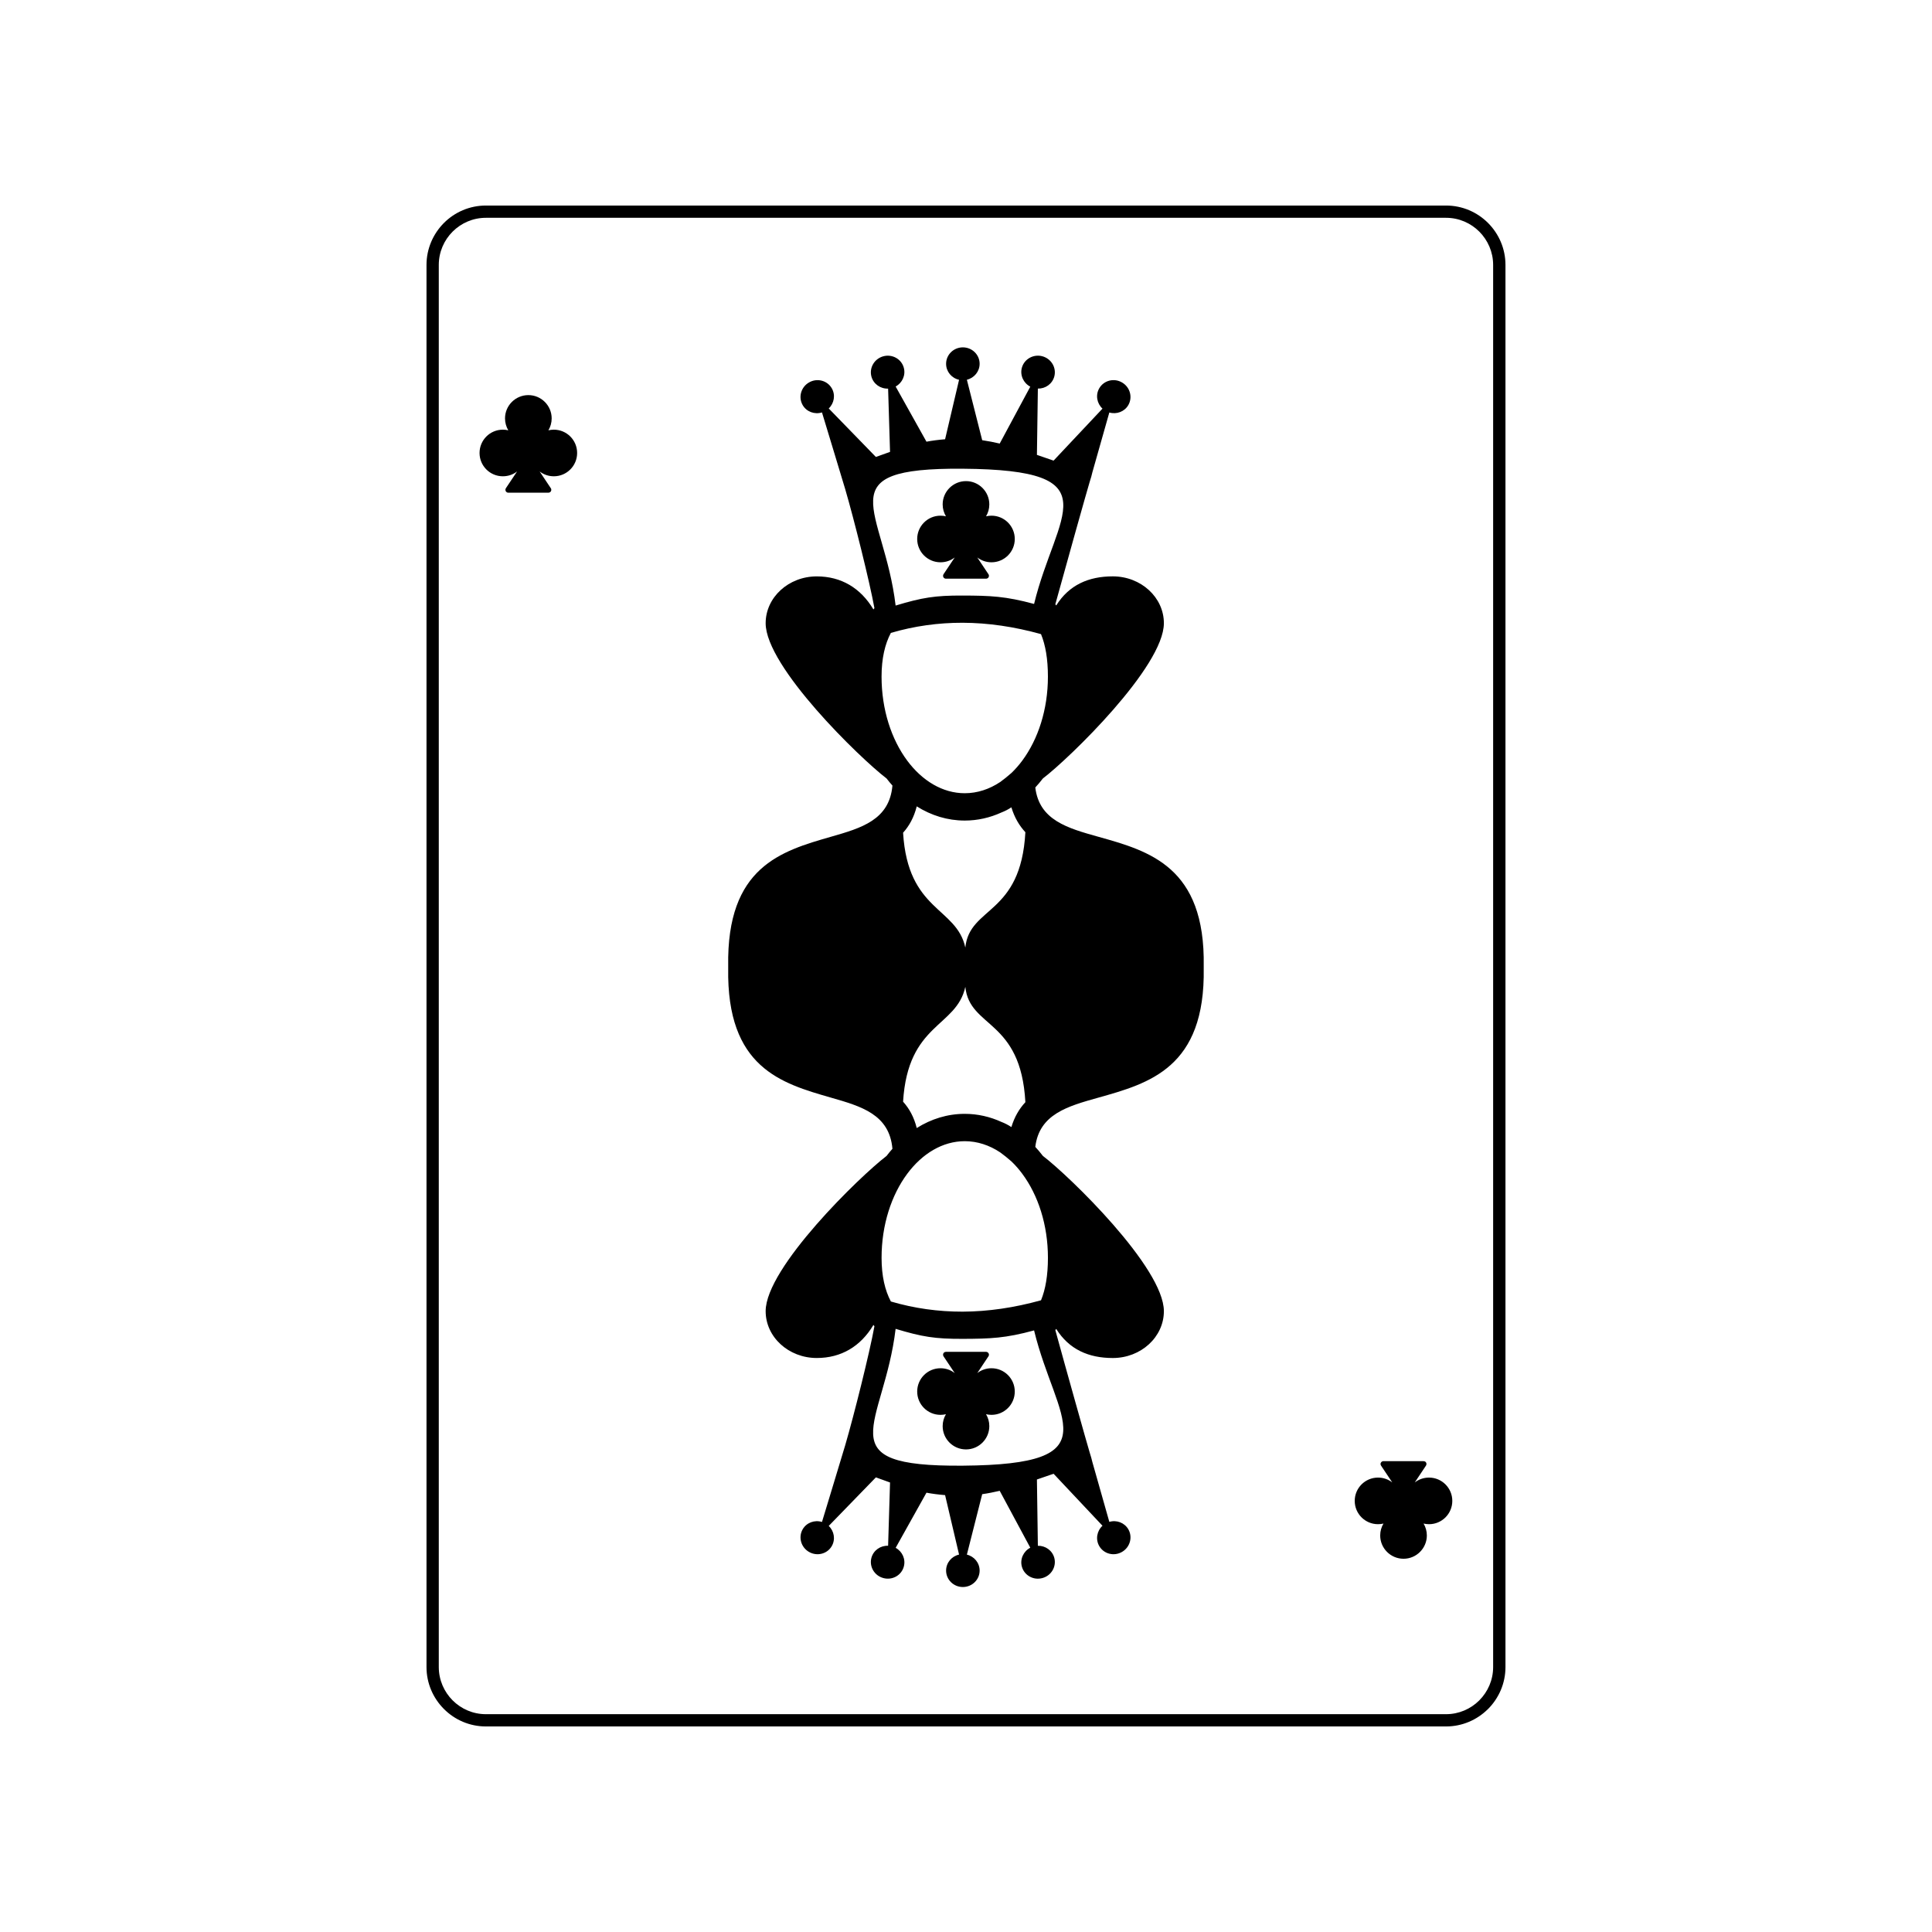
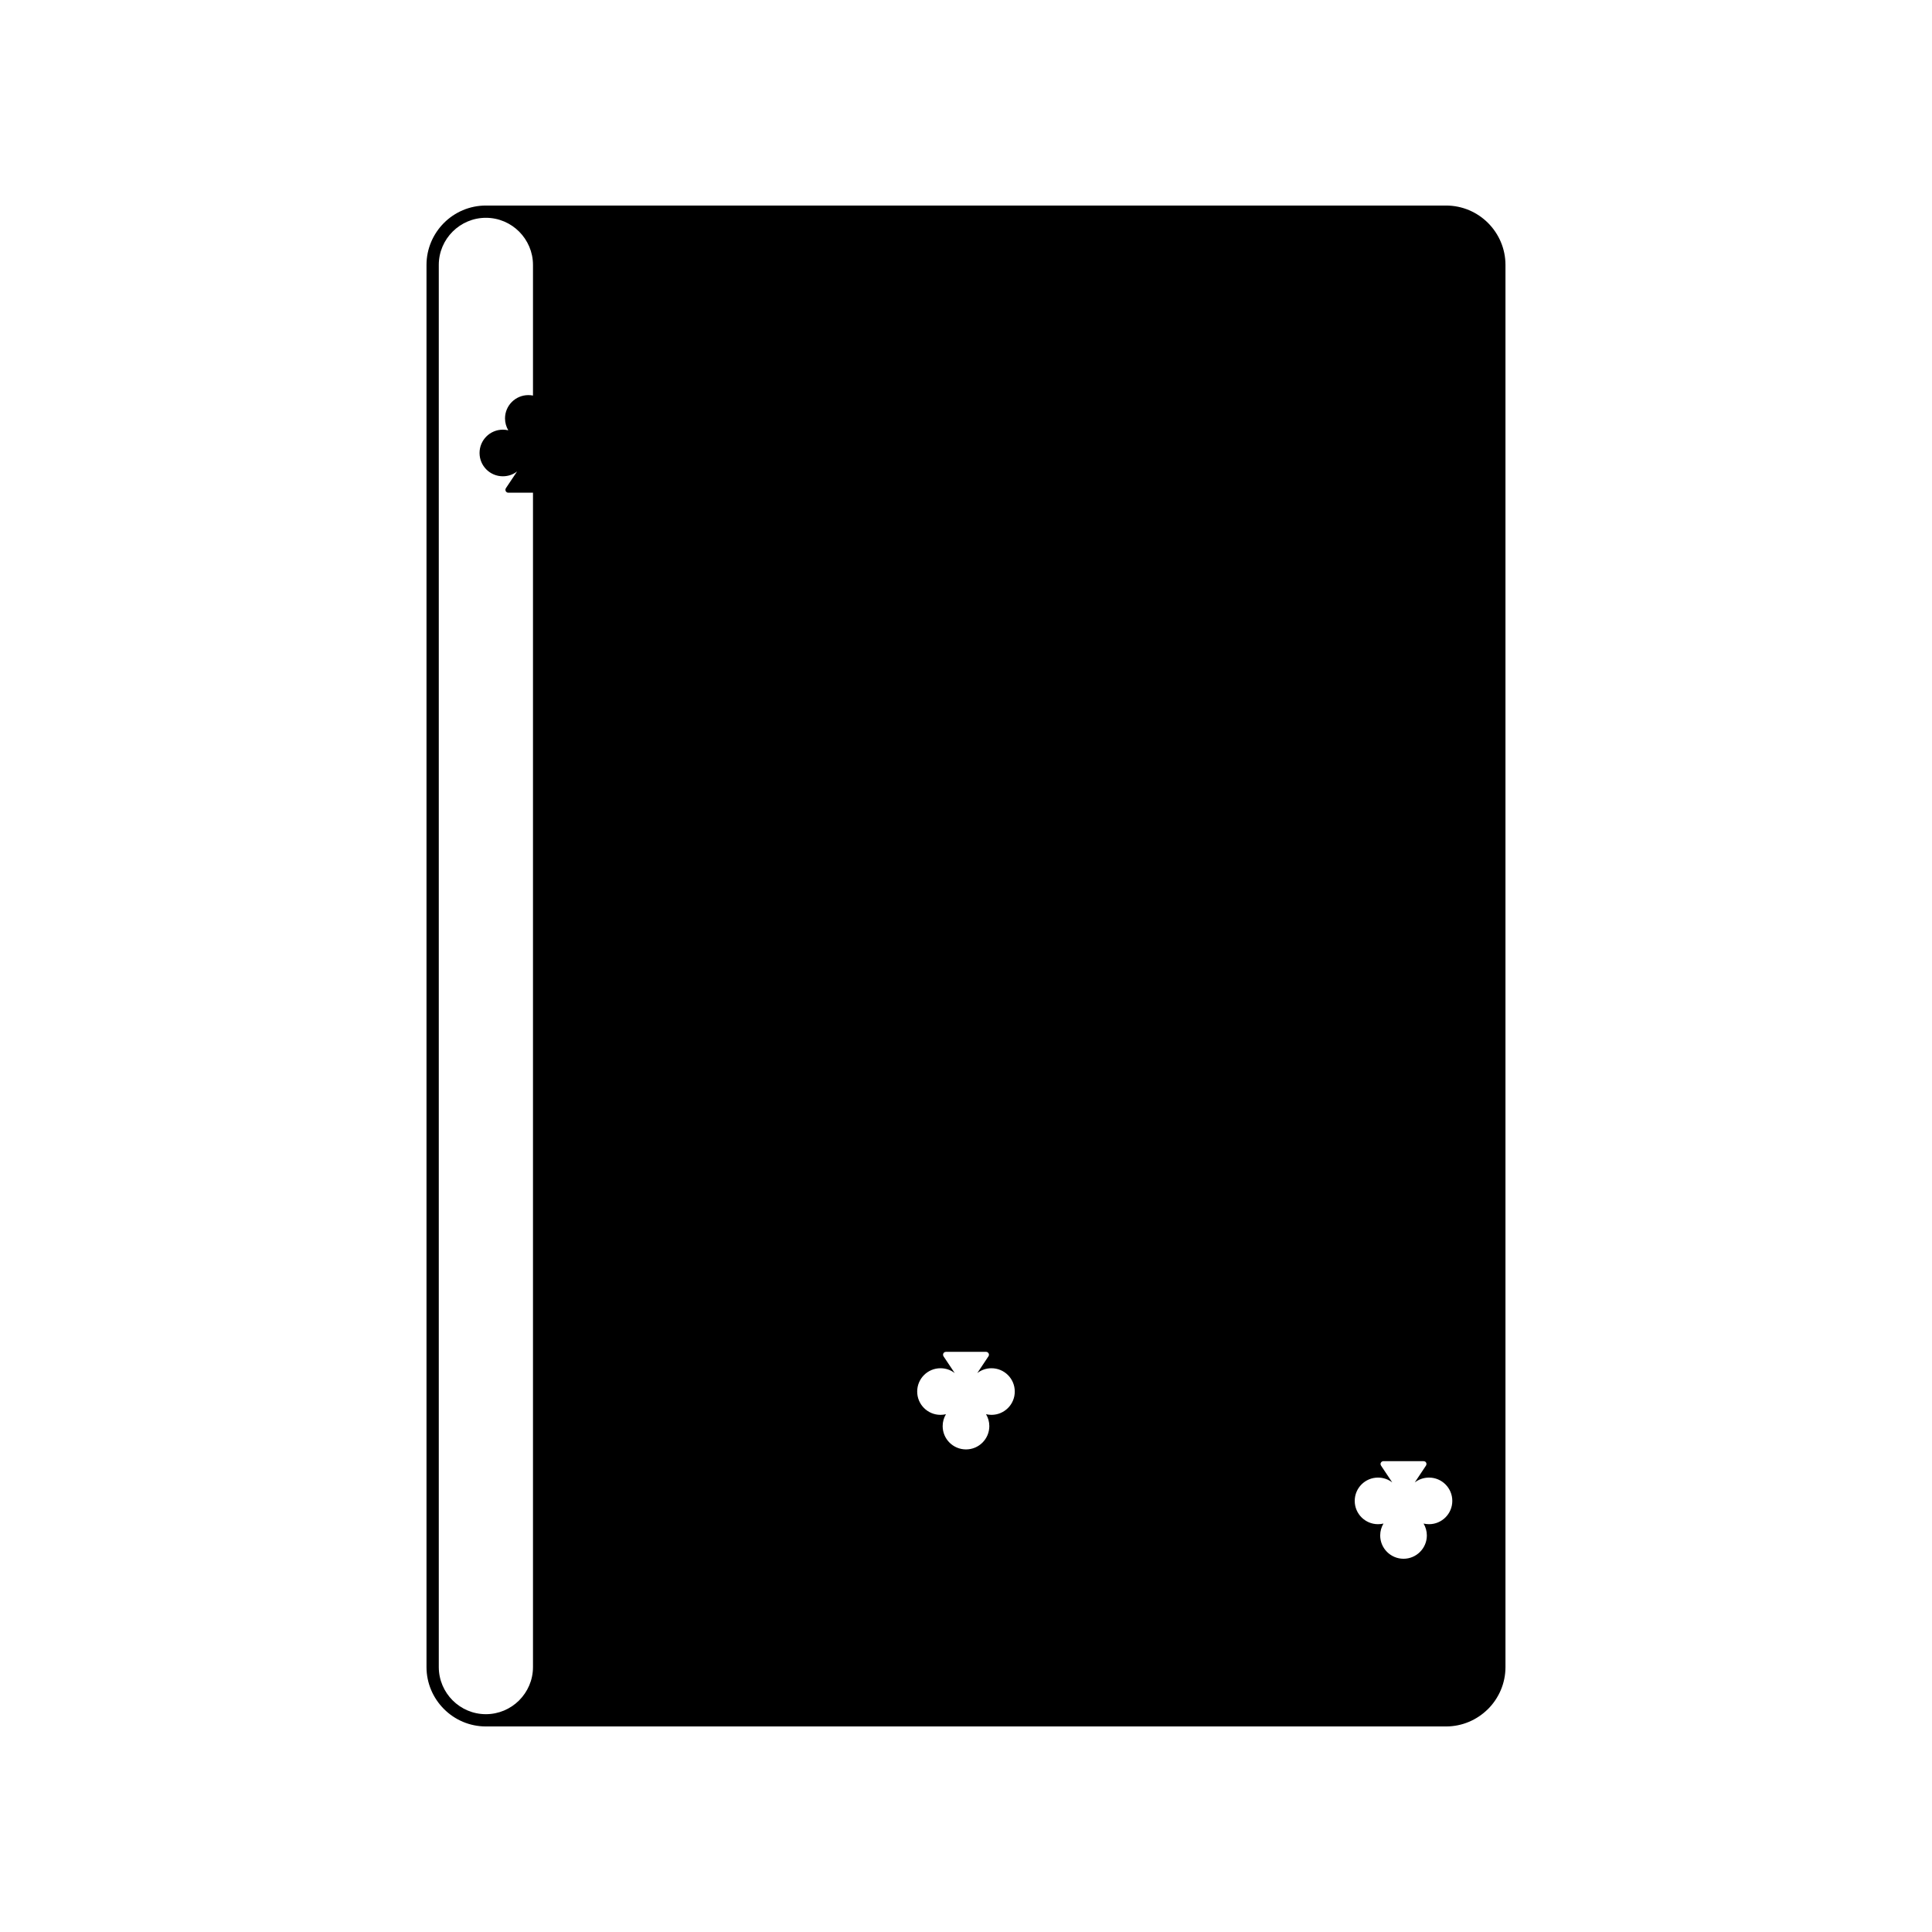
<svg xmlns="http://www.w3.org/2000/svg" fill="#000000" width="800px" height="800px" version="1.1" viewBox="144 144 512 512">
-   <path d="m272.77 198.47h254.45c4.332 0 8.27 1.762 11.129 4.617 2.844 2.856 4.617 6.785 4.617 11.117v371.59c0 4.332-1.773 8.258-4.617 11.117l-0.094 0.082c-2.844 2.797-6.75 4.535-11.031 4.535h-254.45c-4.332 0-8.27-1.762-11.117-4.617l-0.035-0.035c-2.832-2.844-4.594-6.773-4.594-11.082v-371.59c0-4.32 1.773-8.258 4.617-11.117 2.856-2.856 6.797-4.617 11.129-4.617zm133.98 320.48c3.414 0 6.176-2.762 6.176-6.176 0-3.414-2.762-6.176-6.176-6.176-1.418 0-2.727 0.477-3.762 1.285l2.965-4.449c0.238-0.355 0.145-0.82-0.203-1.047-0.133-0.094-0.273-0.133-0.418-0.133h-10.664c-0.418 0-0.75 0.332-0.75 0.75 0 0.18 0.059 0.344 0.156 0.477l2.941 4.402c-1.035-0.809-2.344-1.285-3.773-1.285-3.414 0-6.176 2.762-6.176 6.176 0 3.414 2.762 6.176 6.176 6.176 0.5 0 0.977-0.059 1.441-0.168-0.547 0.93-0.867 2-0.867 3.152 0 3.414 2.773 6.176 6.188 6.176 3.402 0 6.176-2.762 6.176-6.176 0-1.156-0.32-2.227-0.867-3.152 0.465 0.105 0.953 0.168 1.441 0.168zm0-238.29c3.414 0 6.176 2.762 6.176 6.176 0 3.414-2.762 6.176-6.176 6.176-1.418 0-2.727-0.477-3.762-1.285l2.965 4.449c0.238 0.355 0.145 0.82-0.203 1.047-0.133 0.094-0.273 0.133-0.418 0.133h-10.664c-0.418 0-0.75-0.332-0.75-0.75 0-0.18 0.059-0.344 0.156-0.477l2.941-4.402c-1.035 0.809-2.344 1.285-3.773 1.285-3.414 0-6.176-2.762-6.176-6.176 0-3.414 2.762-6.176 6.176-6.176 0.5 0 0.977 0.059 1.441 0.168-0.547-0.93-0.867-2-0.867-3.152 0-3.414 2.773-6.176 6.188-6.176 3.402 0 6.176 2.762 6.176 6.176 0 1.156-0.32 2.227-0.867 3.152 0.465-0.105 0.953-0.168 1.441-0.168zm-115.98-22.793c3.414 0 6.176 2.762 6.176 6.176s-2.762 6.176-6.176 6.176c-1.418 0-2.727-0.477-3.762-1.285l2.965 4.449c0.238 0.355 0.145 0.82-0.203 1.047-0.133 0.094-0.273 0.133-0.418 0.133h-10.664c-0.418 0-0.75-0.332-0.75-0.75 0-0.18 0.059-0.344 0.156-0.477l2.941-4.402c-1.035 0.809-2.344 1.285-3.773 1.285-3.414 0-6.176-2.762-6.176-6.176s2.762-6.176 6.176-6.176c0.5 0 0.977 0.059 1.441 0.168-0.547-0.93-0.867-2-0.867-3.152 0-3.414 2.773-6.176 6.188-6.176 3.402 0 6.176 2.762 6.176 6.176 0 1.156-0.32 2.227-0.867 3.152 0.465-0.105 0.953-0.168 1.441-0.168zm231.93 290.06c3.414 0 6.176-2.762 6.176-6.176 0-3.414-2.762-6.176-6.176-6.176-1.418 0-2.727 0.477-3.773 1.285l2.977-4.465c0.227-0.344 0.145-0.809-0.203-1.047-0.133-0.082-0.285-0.117-0.43-0.117v-0.012h-10.652c-0.418 0-0.762 0.344-0.762 0.762 0 0.18 0.07 0.344 0.168 0.477l2.941 4.402c-1.047-0.809-2.356-1.285-3.773-1.285-3.414 0-6.176 2.762-6.176 6.176 0 3.414 2.762 6.176 6.176 6.176 0.5 0 0.977-0.059 1.441-0.168-0.547 0.93-0.867 2-0.867 3.152 0 3.402 2.773 6.176 6.188 6.176 3.402 0 6.176-2.773 6.176-6.176 0-1.156-0.32-2.227-0.867-3.152 0.465 0.105 0.941 0.168 1.441 0.168zm-141.35-51.77c-3.082 25.801-18.734 36.551 17.805 36.262 39.906-0.309 24.73-11.758 18.887-35.848-7.582 2.07-11.578 2.215-18.934 2.238-7.309 0.023-10.734-0.535-17.758-2.652zm0-191.68c7.023-2.117 10.449-2.68 17.758-2.652 7.356 0.023 11.355 0.168 18.934 2.227 5.844-24.078 21.02-35.527-18.887-35.836-36.539-0.285-20.887 10.449-17.805 36.262zm34.383 60.066c-1.617-1.75-2.891-3.891-3.703-6.594-0.879 0.582-1.75 1.023-2.617 1.355-3.035 1.391-6.32 2.152-9.746 2.152-4.57 0-8.879-1.344-12.723-3.762-0.727 2.914-1.988 5.176-3.617 6.984 1.262 20.887 14.152 19.648 16.496 30.434 1.105-11.008 14.711-8.461 15.914-30.574zm-6.699-13.281c0.988-0.715 2-1.523 3.035-2.441 1.012-0.977 1.965-2.059 2.844-3.25 4.188-5.652 6.797-13.52 6.797-22.266 0-4.664-0.645-8.367-1.832-11.258-7.094-1.977-14.02-2.988-20.77-3.012-6.473-0.012-12.816 0.867-19.02 2.691-1.559 2.941-2.465 6.734-2.465 11.578 0 8.746 2.606 16.613 6.797 22.266 3.977 5.344 9.367 8.641 15.246 8.641 3.332 0 6.523-1.059 9.367-2.953zm9.332 1.441c1.047 8.664 8.57 10.77 16.688 13.043 13.531 3.785 28.387 7.949 27.945 34.312v0.523c0.441 26.363-14.414 30.516-27.945 34.312-8.117 2.273-15.637 4.379-16.688 13.043 0.703 0.75 1.367 1.559 2.012 2.391 6.984 5.309 32.062 29.609 32.062 41.145 0 6.856-6.07 12.414-13.543 12.414-6.379 0-11.578-2.262-14.984-7.711l-0.238 0.32c2.641 9.641 8.57 30.73 9.082 32.359 0.355 1.156 0.605 1.977 0.727 2.582l4.5 15.875c1.902-0.57 4.012 0.203 5.035 1.965 1.203 2.082 0.453 4.773-1.68 6-2.129 1.227-4.82 0.535-6.023-1.547-1.035-1.785-0.629-4.023 0.855-5.391l-12.961-13.781c-1.391 0.477-2.867 0.988-4.414 1.523l0.25 17.566c1.988-0.047 3.82 1.227 4.356 3.203 0.617 2.32-0.797 4.727-3.176 5.356-2.367 0.645-4.797-0.727-5.426-3.047-0.535-2 0.441-4.059 2.238-5l-8.105-15.078c-1.523 0.355-3.07 0.668-4.641 0.891l-4.059 16.02c1.941 0.465 3.379 2.18 3.379 4.227 0 2.402-1.988 4.356-4.449 4.356-2.453 0-4.438-1.953-4.438-4.356 0-2.07 1.465-3.797 3.438-4.238l-3.703-15.758c-1.773-0.145-3.402-0.355-4.938-0.645l-8.164 14.613c1.75 0.953 2.703 2.988 2.164 4.965-0.617 2.32-3.047 3.688-5.414 3.047-2.379-0.629-3.797-3.035-3.176-5.356 0.535-2 2.402-3.285 4.426-3.203l0.512-16.77c-1.238-0.441-2.477-0.895-3.75-1.355l-12.496 12.867c1.441 1.367 1.832 3.57 0.809 5.344-1.203 2.082-3.902 2.773-6.035 1.547-2.129-1.227-2.879-3.914-1.68-6 1.035-1.785 3.176-2.547 5.117-1.941 2.035-6.797 4.164-13.629 6.164-20.363 2.285-7.797 6.461-24.48 7.734-31.504l-0.262-0.344c-3.391 5.688-8.547 8.758-15.02 8.758-7.473 0-13.543-5.559-13.543-12.414 0-11.52 25.027-35.789 32.039-41.133 0.5-0.656 1.012-1.285 1.559-1.891-0.797-9.105-8.223-11.246-16.27-13.555-13.211-3.797-27.695-7.961-27.254-34.312v-0.523c-0.441-26.352 14.043-30.516 27.254-34.312 8.047-2.309 15.473-4.449 16.27-13.566-0.547-0.594-1.059-1.227-1.559-1.879-7.012-5.344-32.039-29.609-32.039-41.133 0-6.856 6.07-12.414 13.543-12.414 6.473 0 11.629 3.07 15.02 8.758l0.262-0.344c-1.273-7.023-5.449-23.719-7.734-31.504-2-6.734-4.129-13.566-6.164-20.363-1.941 0.605-4.082-0.156-5.117-1.941-1.203-2.094-0.453-4.773 1.68-6 2.129-1.238 4.832-0.535 6.035 1.547 1.023 1.762 0.633 3.977-0.809 5.344l12.496 12.852c1.273-0.453 2.512-0.906 3.75-1.344l-0.512-16.77c-2.023 0.082-3.891-1.215-4.426-3.203-0.617-2.332 0.797-4.727 3.176-5.367 2.367-0.629 4.797 0.738 5.414 3.059 0.535 1.977-0.418 4-2.164 4.965l8.164 14.613c1.535-0.285 3.164-0.5 4.938-0.645l3.703-15.758c-1.977-0.441-3.438-2.168-3.438-4.238 0-2.402 1.988-4.356 4.438-4.356 2.465 0 4.449 1.953 4.449 4.356 0 2.035-1.441 3.762-3.379 4.227l4.059 16.02c1.57 0.227 3.117 0.535 4.641 0.891l8.105-15.078c-1.797-0.941-2.773-3-2.238-5 0.629-2.32 3.059-3.688 5.426-3.059 2.379 0.645 3.797 3.035 3.176 5.367-0.535 1.977-2.367 3.25-4.356 3.203l-0.25 17.566c1.547 0.523 3.023 1.047 4.414 1.523l12.961-13.781c-1.488-1.367-1.891-3.606-0.855-5.391 1.203-2.082 3.891-2.785 6.023-1.547 2.129 1.227 2.879 3.902 1.68 6-1.023 1.762-3.129 2.523-5.035 1.965l-4.5 15.875c-0.117 0.605-0.367 1.43-0.727 2.582-0.512 1.629-6.438 22.719-9.082 32.359l0.238 0.32c3.402-5.449 8.605-7.711 14.984-7.711 7.473 0 13.543 5.559 13.543 12.414 0 11.531-25.078 35.836-32.062 41.145-0.645 0.832-1.309 1.629-2.012 2.391zm-2.629 83.395c-1.203-22.113-14.805-19.566-15.914-30.574-2.344 10.781-15.234 9.543-16.496 30.434 1.629 1.809 2.891 4.059 3.617 6.984 3.844-2.414 8.152-3.762 12.723-3.762 3.426 0 6.711 0.762 9.746 2.152 0.867 0.332 1.738 0.773 2.617 1.355 0.809-2.703 2.082-4.844 3.703-6.594zm-6.699 13.281c-2.844-1.891-6.035-2.953-9.367-2.953-5.879 0-11.27 3.297-15.246 8.641-4.188 5.652-6.797 13.52-6.797 22.266 0 4.844 0.906 8.641 2.465 11.578 6.199 1.82 12.543 2.703 19.02 2.691 6.746-0.023 13.676-1.047 20.77-3.012 1.191-2.902 1.832-6.606 1.832-11.258 0-8.746-2.606-16.613-6.797-22.266-0.879-1.191-1.832-2.273-2.844-3.25-1.035-0.918-2.047-1.727-3.035-2.441zm118.18-247.66h-254.45c-3.441 0-6.559 1.406-8.82 3.664-2.262 2.262-3.664 5.391-3.664 8.82v371.59c0 3.426 1.406 6.559 3.664 8.82 2.262 2.262 5.379 3.664 8.82 3.664h254.45c3.402 0 6.5-1.379 8.746-3.594l0.07-0.07c2.262-2.273 3.664-5.391 3.664-8.82v-371.59c0-3.426-1.406-6.547-3.664-8.82-2.262-2.262-5.379-3.664-8.82-3.664z" />
+   <path d="m272.77 198.47h254.45c4.332 0 8.27 1.762 11.129 4.617 2.844 2.856 4.617 6.785 4.617 11.117v371.59c0 4.332-1.773 8.258-4.617 11.117l-0.094 0.082c-2.844 2.797-6.75 4.535-11.031 4.535h-254.45c-4.332 0-8.27-1.762-11.117-4.617l-0.035-0.035c-2.832-2.844-4.594-6.773-4.594-11.082v-371.59c0-4.32 1.773-8.258 4.617-11.117 2.856-2.856 6.797-4.617 11.129-4.617zm133.98 320.48c3.414 0 6.176-2.762 6.176-6.176 0-3.414-2.762-6.176-6.176-6.176-1.418 0-2.727 0.477-3.762 1.285l2.965-4.449c0.238-0.355 0.145-0.82-0.203-1.047-0.133-0.094-0.273-0.133-0.418-0.133h-10.664c-0.418 0-0.75 0.332-0.75 0.75 0 0.18 0.059 0.344 0.156 0.477l2.941 4.402c-1.035-0.809-2.344-1.285-3.773-1.285-3.414 0-6.176 2.762-6.176 6.176 0 3.414 2.762 6.176 6.176 6.176 0.5 0 0.977-0.059 1.441-0.168-0.547 0.93-0.867 2-0.867 3.152 0 3.414 2.773 6.176 6.188 6.176 3.402 0 6.176-2.762 6.176-6.176 0-1.156-0.32-2.227-0.867-3.152 0.465 0.105 0.953 0.168 1.441 0.168zm0-238.29c3.414 0 6.176 2.762 6.176 6.176 0 3.414-2.762 6.176-6.176 6.176-1.418 0-2.727-0.477-3.762-1.285l2.965 4.449c0.238 0.355 0.145 0.82-0.203 1.047-0.133 0.094-0.273 0.133-0.418 0.133h-10.664c-0.418 0-0.75-0.332-0.75-0.75 0-0.18 0.059-0.344 0.156-0.477l2.941-4.402c-1.035 0.809-2.344 1.285-3.773 1.285-3.414 0-6.176-2.762-6.176-6.176 0-3.414 2.762-6.176 6.176-6.176 0.5 0 0.977 0.059 1.441 0.168-0.547-0.93-0.867-2-0.867-3.152 0-3.414 2.773-6.176 6.188-6.176 3.402 0 6.176 2.762 6.176 6.176 0 1.156-0.32 2.227-0.867 3.152 0.465-0.105 0.953-0.168 1.441-0.168zm-115.98-22.793c3.414 0 6.176 2.762 6.176 6.176s-2.762 6.176-6.176 6.176c-1.418 0-2.727-0.477-3.762-1.285l2.965 4.449c0.238 0.355 0.145 0.82-0.203 1.047-0.133 0.094-0.273 0.133-0.418 0.133h-10.664c-0.418 0-0.75-0.332-0.75-0.75 0-0.18 0.059-0.344 0.156-0.477l2.941-4.402c-1.035 0.809-2.344 1.285-3.773 1.285-3.414 0-6.176-2.762-6.176-6.176s2.762-6.176 6.176-6.176c0.5 0 0.977 0.059 1.441 0.168-0.547-0.93-0.867-2-0.867-3.152 0-3.414 2.773-6.176 6.188-6.176 3.402 0 6.176 2.762 6.176 6.176 0 1.156-0.32 2.227-0.867 3.152 0.465-0.105 0.953-0.168 1.441-0.168zm231.93 290.06c3.414 0 6.176-2.762 6.176-6.176 0-3.414-2.762-6.176-6.176-6.176-1.418 0-2.727 0.477-3.773 1.285l2.977-4.465c0.227-0.344 0.145-0.809-0.203-1.047-0.133-0.082-0.285-0.117-0.43-0.117v-0.012h-10.652c-0.418 0-0.762 0.344-0.762 0.762 0 0.18 0.07 0.344 0.168 0.477l2.941 4.402c-1.047-0.809-2.356-1.285-3.773-1.285-3.414 0-6.176 2.762-6.176 6.176 0 3.414 2.762 6.176 6.176 6.176 0.5 0 0.977-0.059 1.441-0.168-0.547 0.93-0.867 2-0.867 3.152 0 3.402 2.773 6.176 6.188 6.176 3.402 0 6.176-2.773 6.176-6.176 0-1.156-0.32-2.227-0.867-3.152 0.465 0.105 0.941 0.168 1.441 0.168zm-141.35-51.77c-3.082 25.801-18.734 36.551 17.805 36.262 39.906-0.309 24.73-11.758 18.887-35.848-7.582 2.07-11.578 2.215-18.934 2.238-7.309 0.023-10.734-0.535-17.758-2.652zm0-191.68c7.023-2.117 10.449-2.68 17.758-2.652 7.356 0.023 11.355 0.168 18.934 2.227 5.844-24.078 21.02-35.527-18.887-35.836-36.539-0.285-20.887 10.449-17.805 36.262zm34.383 60.066c-1.617-1.75-2.891-3.891-3.703-6.594-0.879 0.582-1.75 1.023-2.617 1.355-3.035 1.391-6.32 2.152-9.746 2.152-4.57 0-8.879-1.344-12.723-3.762-0.727 2.914-1.988 5.176-3.617 6.984 1.262 20.887 14.152 19.648 16.496 30.434 1.105-11.008 14.711-8.461 15.914-30.574zm-6.699-13.281c0.988-0.715 2-1.523 3.035-2.441 1.012-0.977 1.965-2.059 2.844-3.25 4.188-5.652 6.797-13.52 6.797-22.266 0-4.664-0.645-8.367-1.832-11.258-7.094-1.977-14.02-2.988-20.77-3.012-6.473-0.012-12.816 0.867-19.02 2.691-1.559 2.941-2.465 6.734-2.465 11.578 0 8.746 2.606 16.613 6.797 22.266 3.977 5.344 9.367 8.641 15.246 8.641 3.332 0 6.523-1.059 9.367-2.953zm9.332 1.441c1.047 8.664 8.57 10.77 16.688 13.043 13.531 3.785 28.387 7.949 27.945 34.312v0.523c0.441 26.363-14.414 30.516-27.945 34.312-8.117 2.273-15.637 4.379-16.688 13.043 0.703 0.75 1.367 1.559 2.012 2.391 6.984 5.309 32.062 29.609 32.062 41.145 0 6.856-6.07 12.414-13.543 12.414-6.379 0-11.578-2.262-14.984-7.711l-0.238 0.32c2.641 9.641 8.57 30.73 9.082 32.359 0.355 1.156 0.605 1.977 0.727 2.582l4.5 15.875c1.902-0.57 4.012 0.203 5.035 1.965 1.203 2.082 0.453 4.773-1.68 6-2.129 1.227-4.82 0.535-6.023-1.547-1.035-1.785-0.629-4.023 0.855-5.391l-12.961-13.781c-1.391 0.477-2.867 0.988-4.414 1.523l0.25 17.566c1.988-0.047 3.82 1.227 4.356 3.203 0.617 2.32-0.797 4.727-3.176 5.356-2.367 0.645-4.797-0.727-5.426-3.047-0.535-2 0.441-4.059 2.238-5l-8.105-15.078c-1.523 0.355-3.07 0.668-4.641 0.891l-4.059 16.02c1.941 0.465 3.379 2.18 3.379 4.227 0 2.402-1.988 4.356-4.449 4.356-2.453 0-4.438-1.953-4.438-4.356 0-2.07 1.465-3.797 3.438-4.238l-3.703-15.758c-1.773-0.145-3.402-0.355-4.938-0.645l-8.164 14.613c1.75 0.953 2.703 2.988 2.164 4.965-0.617 2.32-3.047 3.688-5.414 3.047-2.379-0.629-3.797-3.035-3.176-5.356 0.535-2 2.402-3.285 4.426-3.203l0.512-16.77c-1.238-0.441-2.477-0.895-3.75-1.355l-12.496 12.867c1.441 1.367 1.832 3.57 0.809 5.344-1.203 2.082-3.902 2.773-6.035 1.547-2.129-1.227-2.879-3.914-1.68-6 1.035-1.785 3.176-2.547 5.117-1.941 2.035-6.797 4.164-13.629 6.164-20.363 2.285-7.797 6.461-24.48 7.734-31.504l-0.262-0.344c-3.391 5.688-8.547 8.758-15.02 8.758-7.473 0-13.543-5.559-13.543-12.414 0-11.52 25.027-35.789 32.039-41.133 0.5-0.656 1.012-1.285 1.559-1.891-0.797-9.105-8.223-11.246-16.27-13.555-13.211-3.797-27.695-7.961-27.254-34.312v-0.523c-0.441-26.352 14.043-30.516 27.254-34.312 8.047-2.309 15.473-4.449 16.27-13.566-0.547-0.594-1.059-1.227-1.559-1.879-7.012-5.344-32.039-29.609-32.039-41.133 0-6.856 6.07-12.414 13.543-12.414 6.473 0 11.629 3.07 15.02 8.758l0.262-0.344c-1.273-7.023-5.449-23.719-7.734-31.504-2-6.734-4.129-13.566-6.164-20.363-1.941 0.605-4.082-0.156-5.117-1.941-1.203-2.094-0.453-4.773 1.68-6 2.129-1.238 4.832-0.535 6.035 1.547 1.023 1.762 0.633 3.977-0.809 5.344l12.496 12.852c1.273-0.453 2.512-0.906 3.75-1.344l-0.512-16.77c-2.023 0.082-3.891-1.215-4.426-3.203-0.617-2.332 0.797-4.727 3.176-5.367 2.367-0.629 4.797 0.738 5.414 3.059 0.535 1.977-0.418 4-2.164 4.965l8.164 14.613c1.535-0.285 3.164-0.5 4.938-0.645l3.703-15.758c-1.977-0.441-3.438-2.168-3.438-4.238 0-2.402 1.988-4.356 4.438-4.356 2.465 0 4.449 1.953 4.449 4.356 0 2.035-1.441 3.762-3.379 4.227l4.059 16.02c1.57 0.227 3.117 0.535 4.641 0.891l8.105-15.078c-1.797-0.941-2.773-3-2.238-5 0.629-2.32 3.059-3.688 5.426-3.059 2.379 0.645 3.797 3.035 3.176 5.367-0.535 1.977-2.367 3.25-4.356 3.203l-0.25 17.566c1.547 0.523 3.023 1.047 4.414 1.523l12.961-13.781c-1.488-1.367-1.891-3.606-0.855-5.391 1.203-2.082 3.891-2.785 6.023-1.547 2.129 1.227 2.879 3.902 1.68 6-1.023 1.762-3.129 2.523-5.035 1.965l-4.5 15.875c-0.117 0.605-0.367 1.43-0.727 2.582-0.512 1.629-6.438 22.719-9.082 32.359l0.238 0.32c3.402-5.449 8.605-7.711 14.984-7.711 7.473 0 13.543 5.559 13.543 12.414 0 11.531-25.078 35.836-32.062 41.145-0.645 0.832-1.309 1.629-2.012 2.391zm-2.629 83.395c-1.203-22.113-14.805-19.566-15.914-30.574-2.344 10.781-15.234 9.543-16.496 30.434 1.629 1.809 2.891 4.059 3.617 6.984 3.844-2.414 8.152-3.762 12.723-3.762 3.426 0 6.711 0.762 9.746 2.152 0.867 0.332 1.738 0.773 2.617 1.355 0.809-2.703 2.082-4.844 3.703-6.594zm-6.699 13.281c-2.844-1.891-6.035-2.953-9.367-2.953-5.879 0-11.27 3.297-15.246 8.641-4.188 5.652-6.797 13.52-6.797 22.266 0 4.844 0.906 8.641 2.465 11.578 6.199 1.82 12.543 2.703 19.02 2.691 6.746-0.023 13.676-1.047 20.77-3.012 1.191-2.902 1.832-6.606 1.832-11.258 0-8.746-2.606-16.613-6.797-22.266-0.879-1.191-1.832-2.273-2.844-3.25-1.035-0.918-2.047-1.727-3.035-2.441zm118.18-247.66h-254.45c-3.441 0-6.559 1.406-8.82 3.664-2.262 2.262-3.664 5.391-3.664 8.82v371.59c0 3.426 1.406 6.559 3.664 8.82 2.262 2.262 5.379 3.664 8.82 3.664c3.402 0 6.5-1.379 8.746-3.594l0.07-0.07c2.262-2.273 3.664-5.391 3.664-8.82v-371.59c0-3.426-1.406-6.547-3.664-8.82-2.262-2.262-5.379-3.664-8.82-3.664z" />
</svg>